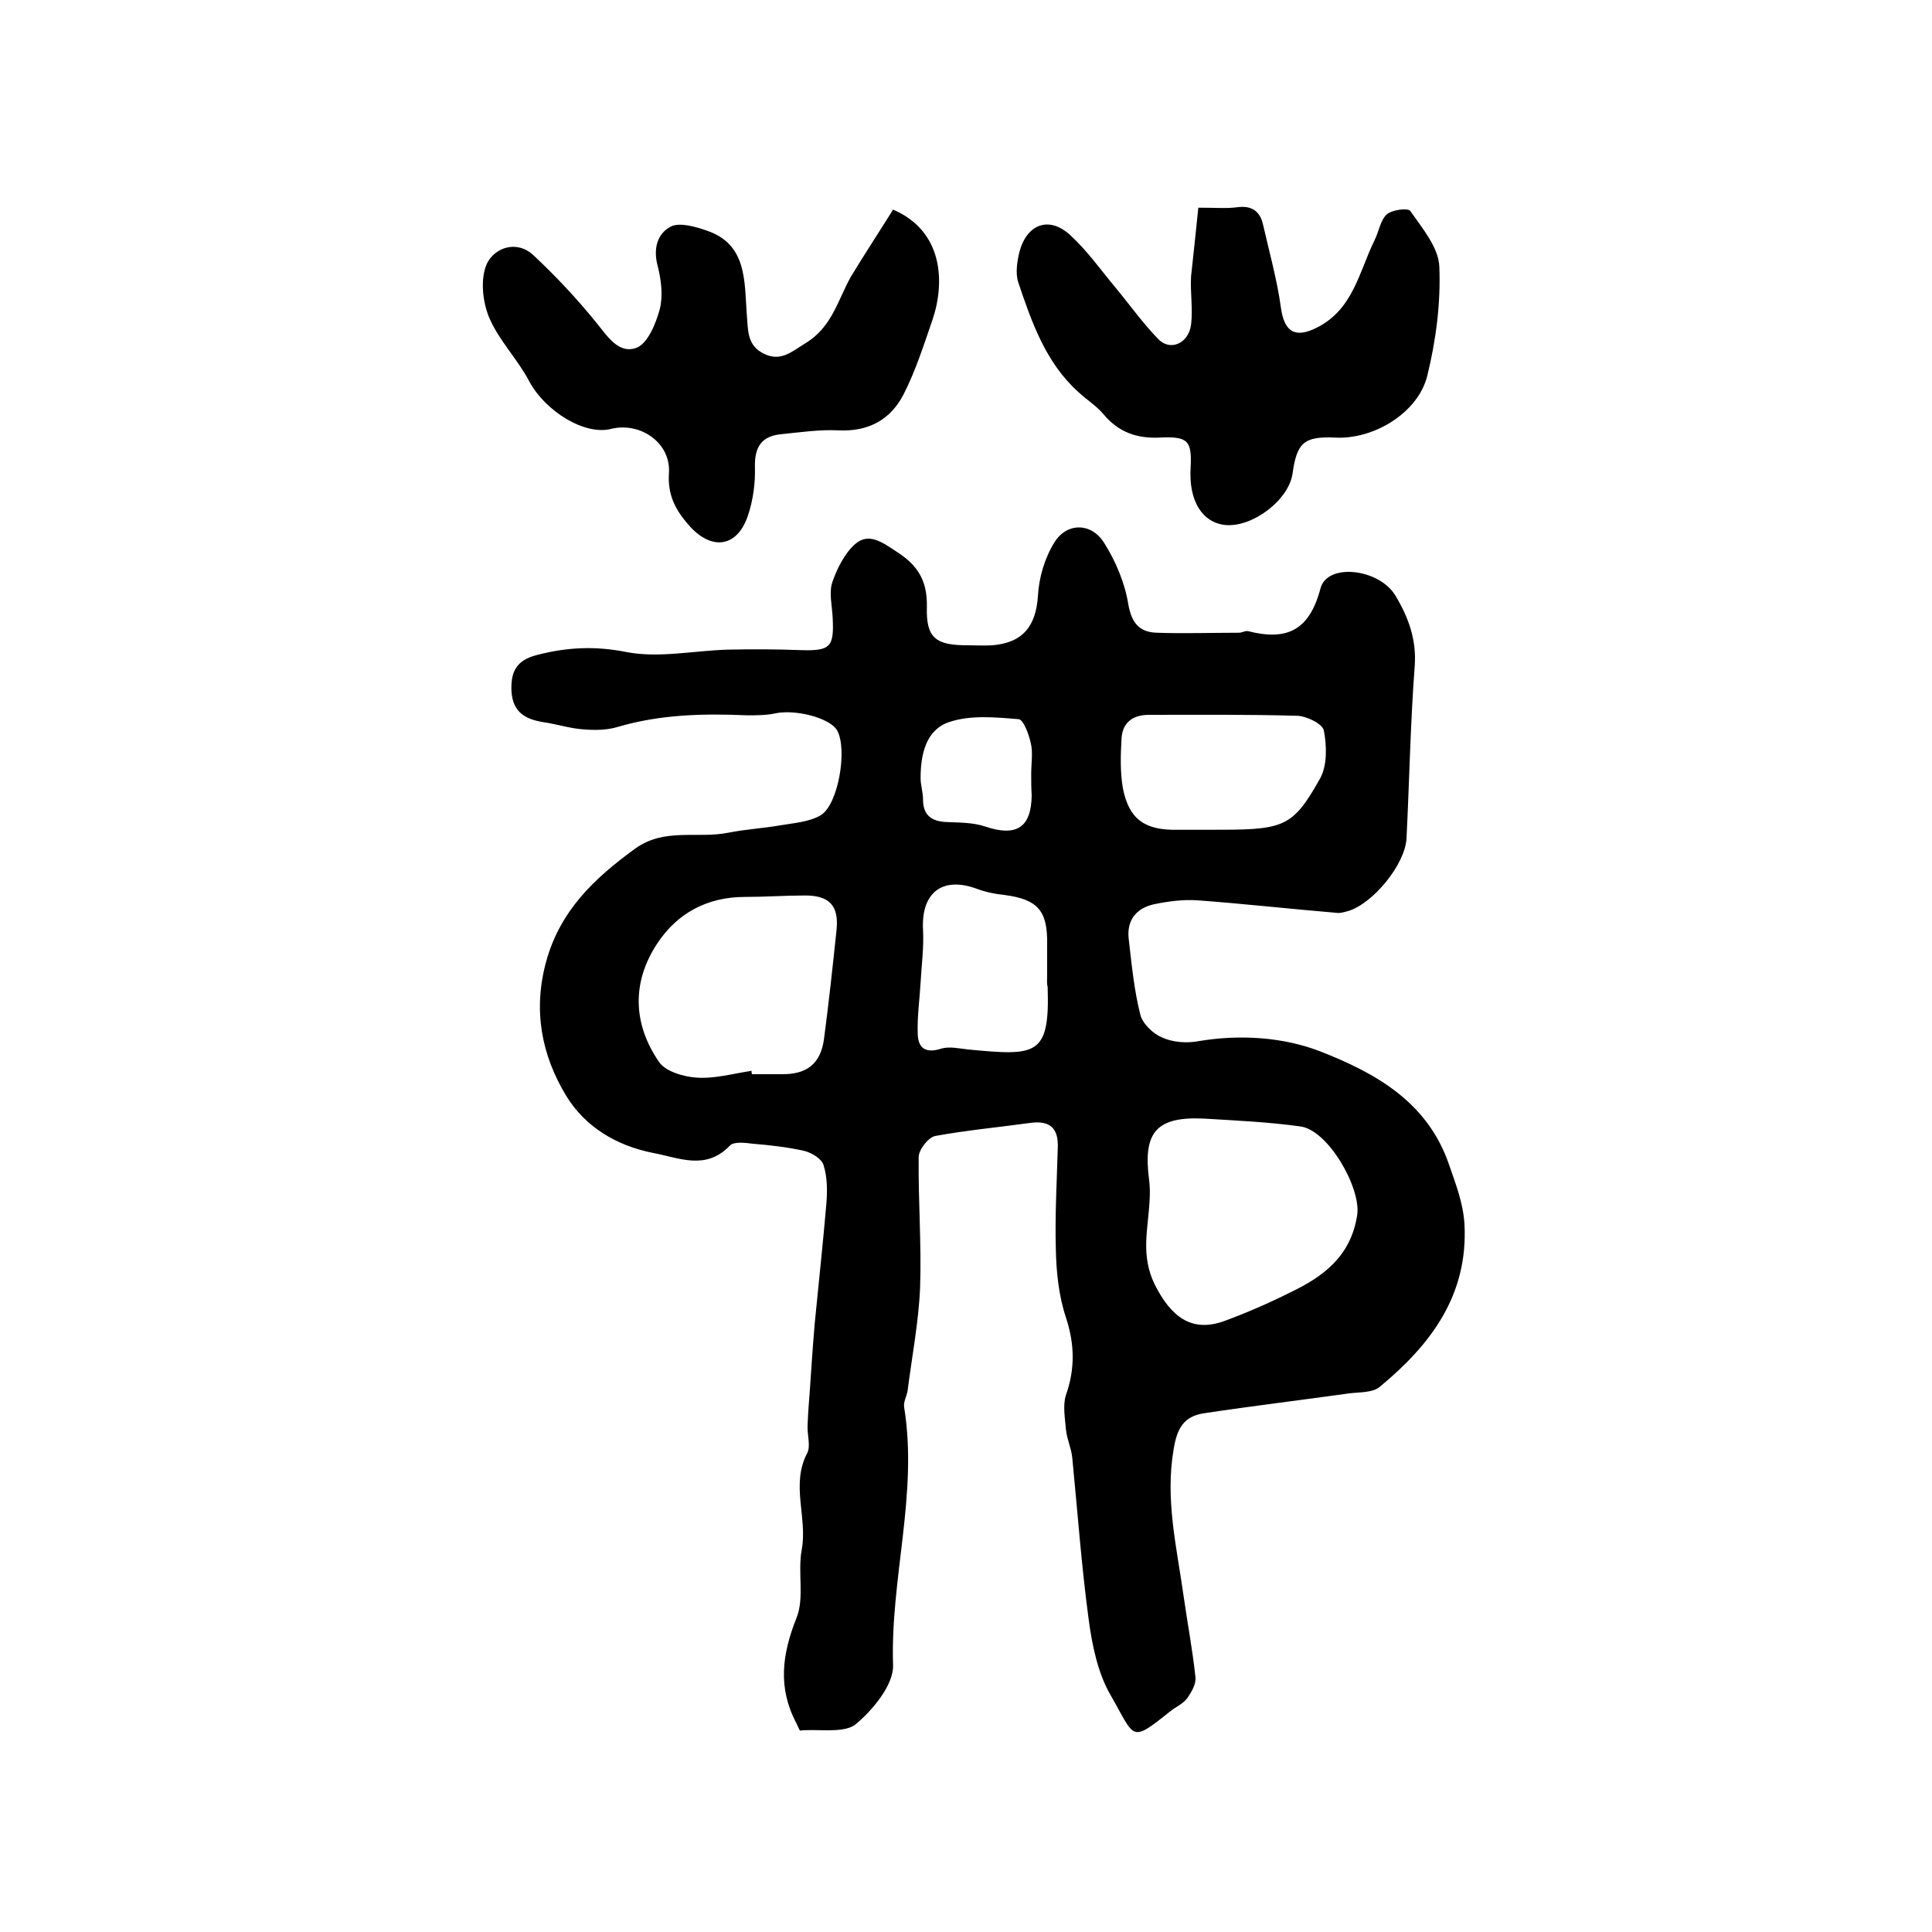
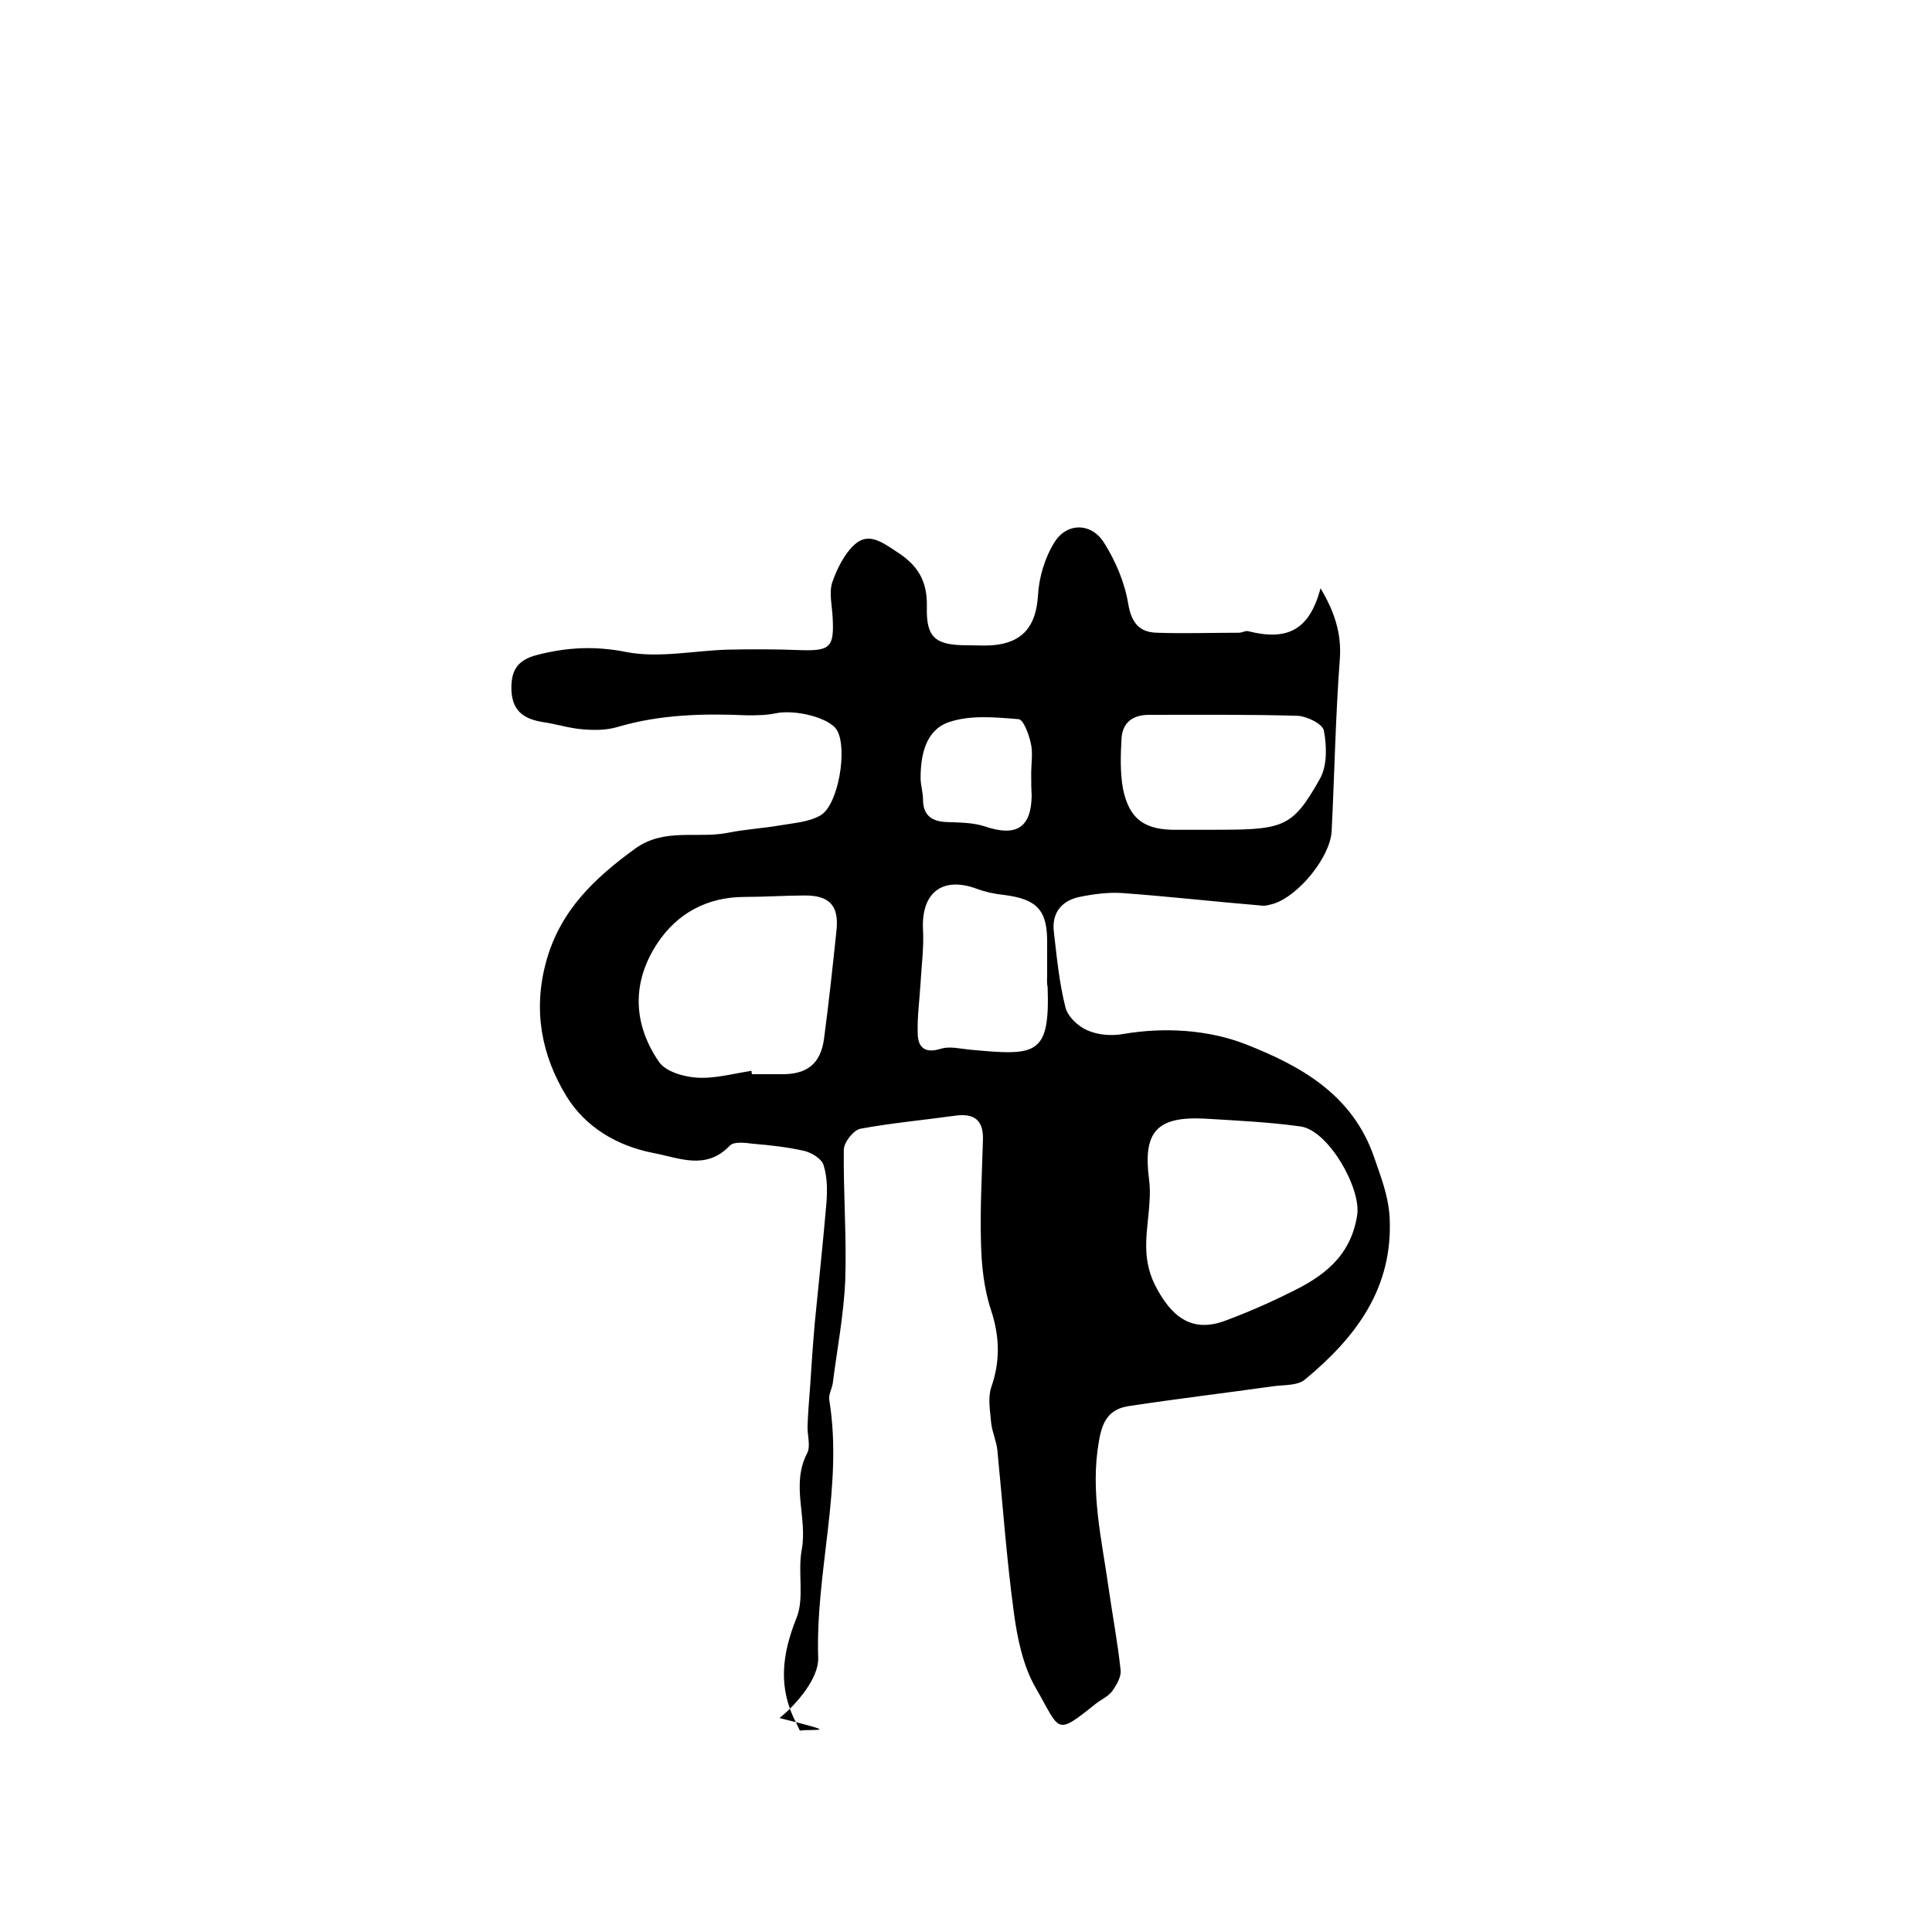
<svg xmlns="http://www.w3.org/2000/svg" version="1.1" id="图层_1" x="0px" y="0px" viewBox="0 0 400 400" style="enable-background:new 0 0 400 400;" xml:space="preserve">
  <style type="text/css">
	.st0{fill:#FFFFFF;}
</style>
  <g>
-     <path d="M165.6,358.3c-0.4-0.9-0.6-1.2-0.7-1.5c-3.9-7.3-3-14.3,0-21.8c1.7-4.2,0.2-9.5,1.1-14.2c1.2-6.6-2.3-13.4,1.1-19.9   c0.8-1.5,0-3.8,0.1-5.8c0.1-2.6,0.3-5.1,0.5-7.7c0.3-4.5,0.6-9.1,1-13.6c0.8-8.2,1.7-16.5,2.4-24.7c0.2-2.6,0.2-5.4-0.6-7.9   c-0.4-1.3-2.4-2.5-3.9-2.9c-3.5-0.8-7.1-1.2-10.7-1.5c-1.6-0.2-4-0.5-4.8,0.4c-5,5.2-10.5,2.5-15.9,1.5c-7.6-1.5-14-5.4-17.9-11.7   c-5.2-8.5-7-17.9-4.2-28c2.9-10.5,10-17.2,18.4-23.3c6.1-4.4,12.9-2,19.3-3.3c3.5-0.7,7.1-0.9,10.6-1.5c2.9-0.5,6.1-0.7,8.5-2.1   c3.7-2.2,5.6-13.8,3.4-17.6c-1.5-2.6-8.7-4.4-12.8-3.5c-1.9,0.4-3.9,0.4-5.8,0.4c-9-0.4-18-0.2-26.8,2.4c-2.3,0.7-4.9,0.7-7.2,0.5   c-2.8-0.2-5.5-1.1-8.3-1.5c-3.6-0.6-6.2-2-6.5-6.3c-0.2-4,0.9-6.5,5.3-7.6c6.2-1.6,12-1.9,18.5-0.6c6.7,1.3,14-0.3,21-0.5   c5-0.1,10-0.1,15,0.1c6.2,0.2,7-0.6,6.7-6.6c-0.1-2.5-0.8-5.2-0.1-7.4c1-2.9,2.6-6.1,4.8-8c2.8-2.4,5.6-0.3,8.5,1.6   c4.4,2.8,6.4,6,6.3,11.4c-0.2,6.6,1.9,8,8.5,8c1.7,0,3.3,0.1,5,0c6.4-0.5,9.1-4,9.5-10.3c0.2-3.7,1.4-7.8,3.4-11   c2.6-4.2,7.7-4.1,10.3,0.1c2.4,3.8,4.3,8.3,5,12.7c0.7,4,2.4,5.8,5.9,5.9c5.7,0.2,11.3,0,17,0c0.7,0,1.4-0.5,2-0.3   c8,2,12.6-0.2,14.9-8.9c1.4-5.3,12.1-4.1,15.5,1.5c2.7,4.5,4.4,9.1,4,14.6c-0.9,11.9-1.1,23.8-1.7,35.7c-0.3,5.4-6.9,13.4-12,15   c-0.8,0.2-1.6,0.5-2.4,0.4c-9.6-0.8-19.3-1.9-28.9-2.6c-2.9-0.2-6,0.2-8.9,0.8c-3.8,0.8-5.8,3.4-5.3,7.3c0.6,5.2,1.1,10.5,2.4,15.6   c0.5,1.9,2.6,3.9,4.5,4.7c2.2,1,5,1.2,7.3,0.8c8.7-1.5,17.8-0.9,25.5,2.1c11.2,4.4,22.1,10.3,26.6,23.4c1.4,4.1,2.9,7.8,3.2,12.3   c0.8,14.8-7,25-17.5,33.7c-1.5,1.3-4.3,1.1-6.5,1.4c-10,1.4-20,2.6-29.9,4.1c-4.1,0.6-5.6,3-6.3,7.4c-1.8,10.3,0.6,20.2,2,30.1   c0.8,5.7,1.9,11.4,2.5,17.1c0.2,1.4-0.8,3.1-1.7,4.4c-0.9,1.2-2.4,1.8-3.5,2.7c-8.4,6.7-7.2,5.6-12.4-3.4   c-2.6-4.5-3.8-10.3-4.5-15.6c-1.5-11.1-2.3-22.3-3.4-33.5c-0.2-2-1.1-3.8-1.3-5.8c-0.2-2.4-0.7-5,0-7.2c1.9-5.4,1.8-10.5,0-16   c-1.5-4.5-2-9.4-2.1-14.1c-0.2-7,0.2-14,0.4-21c0.2-4.2-1.7-5.8-5.8-5.2c-6.5,0.9-13.1,1.5-19.6,2.7c-1.4,0.3-3.4,2.8-3.4,4.4   c-0.1,9,0.6,18,0.3,26.9c-0.3,7.2-1.7,14.4-2.6,21.5c-0.2,1.1-0.9,2.3-0.7,3.4c2.9,17.9-2.9,35.5-2.3,53.4c0.1,4.1-4.3,9.4-8,12.4   C174.2,358.9,169.2,357.9,165.6,358.3z M249.4,231.6c-9.9-0.5-12.8,2.7-11.5,12.6c0.2,1.5,0.2,3,0.1,4.5   c-0.3,5.8-1.9,11.2,1.1,17.3c3.3,6.5,7.5,10,14.4,7.5c4.6-1.7,9.2-3.7,13.6-5.9c6.9-3.3,12.6-7.5,13.9-16.1   c0.8-5.6-6.1-17.7-11.9-18.3C262.6,232.3,256,232,249.4,231.6z M155.6,221.7c0,0.2,0,0.5,0.1,0.7c2,0,4,0,6,0   c5.3,0.1,8.2-2.1,8.9-7.3c1-7.5,1.8-15,2.6-22.6c0.5-5-1.5-7.1-6.5-7.1c-4.2,0-8.3,0.3-12.5,0.3c-7.8,0-14,3.4-18.1,9.6   c-5.3,8-5.1,16.6,0.3,24.5c1.3,2,5,3.1,7.7,3.3C147.8,223.4,151.7,222.3,155.6,221.7z M250.1,171.8c15.6,0,17.3-0.1,23.2-10.6   c1.5-2.7,1.4-6.7,0.8-9.9c-0.2-1.4-3.5-3-5.4-3.1c-10.3-0.3-20.5-0.2-30.8-0.2c-3.4,0-5.5,1.6-5.7,4.9c-0.2,3.5-0.3,7,0.3,10.4   c1.3,6.4,4.6,8.6,11.2,8.5C245.8,171.8,248,171.8,250.1,171.8z M216.8,201.9C216.8,201.9,216.8,201.9,216.8,201.9   c0-2.2,0-4.3,0-6.5c0.1-6.9-2-9.2-8.8-10.1c-2-0.2-3.9-0.6-5.8-1.3c-7.1-2.6-11.5,0.8-11.1,8.5c0.2,3.6-0.3,7.3-0.5,10.9   c-0.2,3.5-0.7,6.9-0.6,10.4c0,3.1,1.5,4.4,4.9,3.3c1.7-0.5,3.8,0,5.7,0.2c13.9,1.3,16.8,1.4,16.3-13   C216.7,203.6,216.8,202.7,216.8,201.9z M213.5,160.2C213.5,160.2,213.5,160.2,213.5,160.2c0-2.2,0.4-4.4-0.1-6.4   c-0.4-1.8-1.5-4.8-2.5-4.9c-4.8-0.4-10-0.9-14.4,0.6c-4.8,1.6-5.9,6.7-5.9,11.6c0,1.5,0.5,2.9,0.5,4.4c0,3.4,1.9,4.6,5,4.7   c2.6,0.1,5.4,0.1,7.8,0.9c6.5,2.2,9.6,0.3,9.7-6.4C213.5,163.2,213.5,161.7,213.5,160.2z" />
-     <path d="M248.1,43c3.8,0,5.9,0.2,8.1-0.1c3-0.4,4.7,0.9,5.3,3.6c1.3,5.7,2.9,11.4,3.7,17.2c0.7,5.1,3,6.4,7.5,4.1   c7.5-3.8,8.7-11.6,11.9-18.1c0.9-1.8,1.2-4.1,2.5-5.3c1.1-1,4.5-1.4,4.9-0.7c2.5,3.6,5.9,7.6,6,11.6c0.3,7.5-0.7,15.2-2.5,22.5   c-1.9,7.7-11.1,13.2-19,12.8c-6.5-0.3-8,1-8.9,7.5c-0.8,5.4-8.2,11.1-13.9,10.6c-4.8-0.5-7.6-5-7.2-11.8c0.3-5.7-0.5-6.6-6.5-6.3   c-4.6,0.2-8.4-1.1-11.5-4.8c-1.5-1.8-3.5-3-5.2-4.6c-6.8-6.1-9.7-14.5-12.5-22.8c-0.6-1.9-0.2-4.4,0.3-6.4   c1.6-5.7,6.2-7.3,10.5-3.3c3.5,3.2,6.3,7.2,9.4,10.9c2.9,3.5,5.6,7.3,8.8,10.6c2.5,2.6,6.3,0.9,6.8-3c0.4-3.3-0.2-6.7,0-10   C247.1,52.6,247.6,47.9,248.1,43z" />
-     <path d="M184.9,43.4c10.3,4.4,10.8,14.9,8.2,22.7c-1.8,5.2-3.5,10.6-6,15.5c-2.7,5.3-7.3,7.8-13.5,7.5c-3.9-0.2-7.9,0.4-11.9,0.8   c-4,0.4-5.5,2.6-5.4,6.8c0.1,3.4-0.4,7-1.5,10.2c-2.3,6.6-7.7,7.1-12.3,1.7c-2.8-3.2-4.3-6.3-4-10.7c0.4-6.2-5.9-10.6-12-9.1   c-5.5,1.4-13.6-3.7-16.9-9.8c-2.4-4.6-6.3-8.5-8.3-13.2c-1.4-3.3-1.9-8.1-0.5-11.2c1.5-3.2,6.1-5.1,9.7-1.7   c4.6,4.3,8.9,8.9,12.8,13.7c2.4,2.9,4.7,6.8,8.5,5.4c2.3-0.9,4-5,4.8-8c0.7-2.7,0.3-6-0.4-8.8c-1-3.6-0.2-6.8,2.7-8.3   c1.8-0.9,5,0,7.3,0.8c8.5,2.8,7.9,10.5,8.4,17.2c0.3,3.5,0,6.7,3.7,8.4c3.4,1.6,5.6-0.5,8.4-2.2c5.5-3.3,6.7-8.8,9.4-13.7   C179,52.6,182.1,47.9,184.9,43.4z" />
+     <path d="M165.6,358.3c-0.4-0.9-0.6-1.2-0.7-1.5c-3.9-7.3-3-14.3,0-21.8c1.7-4.2,0.2-9.5,1.1-14.2c1.2-6.6-2.3-13.4,1.1-19.9   c0.8-1.5,0-3.8,0.1-5.8c0.1-2.6,0.3-5.1,0.5-7.7c0.3-4.5,0.6-9.1,1-13.6c0.8-8.2,1.7-16.5,2.4-24.7c0.2-2.6,0.2-5.4-0.6-7.9   c-0.4-1.3-2.4-2.5-3.9-2.9c-3.5-0.8-7.1-1.2-10.7-1.5c-1.6-0.2-4-0.5-4.8,0.4c-5,5.2-10.5,2.5-15.9,1.5c-7.6-1.5-14-5.4-17.9-11.7   c-5.2-8.5-7-17.9-4.2-28c2.9-10.5,10-17.2,18.4-23.3c6.1-4.4,12.9-2,19.3-3.3c3.5-0.7,7.1-0.9,10.6-1.5c2.9-0.5,6.1-0.7,8.5-2.1   c3.7-2.2,5.6-13.8,3.4-17.6c-1.5-2.6-8.7-4.4-12.8-3.5c-1.9,0.4-3.9,0.4-5.8,0.4c-9-0.4-18-0.2-26.8,2.4c-2.3,0.7-4.9,0.7-7.2,0.5   c-2.8-0.2-5.5-1.1-8.3-1.5c-3.6-0.6-6.2-2-6.5-6.3c-0.2-4,0.9-6.5,5.3-7.6c6.2-1.6,12-1.9,18.5-0.6c6.7,1.3,14-0.3,21-0.5   c5-0.1,10-0.1,15,0.1c6.2,0.2,7-0.6,6.7-6.6c-0.1-2.5-0.8-5.2-0.1-7.4c1-2.9,2.6-6.1,4.8-8c2.8-2.4,5.6-0.3,8.5,1.6   c4.4,2.8,6.4,6,6.3,11.4c-0.2,6.6,1.9,8,8.5,8c1.7,0,3.3,0.1,5,0c6.4-0.5,9.1-4,9.5-10.3c0.2-3.7,1.4-7.8,3.4-11   c2.6-4.2,7.7-4.1,10.3,0.1c2.4,3.8,4.3,8.3,5,12.7c0.7,4,2.4,5.8,5.9,5.9c5.7,0.2,11.3,0,17,0c0.7,0,1.4-0.5,2-0.3   c8,2,12.6-0.2,14.9-8.9c2.7,4.5,4.4,9.1,4,14.6c-0.9,11.9-1.1,23.8-1.7,35.7c-0.3,5.4-6.9,13.4-12,15   c-0.8,0.2-1.6,0.5-2.4,0.4c-9.6-0.8-19.3-1.9-28.9-2.6c-2.9-0.2-6,0.2-8.9,0.8c-3.8,0.8-5.8,3.4-5.3,7.3c0.6,5.2,1.1,10.5,2.4,15.6   c0.5,1.9,2.6,3.9,4.5,4.7c2.2,1,5,1.2,7.3,0.8c8.7-1.5,17.8-0.9,25.5,2.1c11.2,4.4,22.1,10.3,26.6,23.4c1.4,4.1,2.9,7.8,3.2,12.3   c0.8,14.8-7,25-17.5,33.7c-1.5,1.3-4.3,1.1-6.5,1.4c-10,1.4-20,2.6-29.9,4.1c-4.1,0.6-5.6,3-6.3,7.4c-1.8,10.3,0.6,20.2,2,30.1   c0.8,5.7,1.9,11.4,2.5,17.1c0.2,1.4-0.8,3.1-1.7,4.4c-0.9,1.2-2.4,1.8-3.5,2.7c-8.4,6.7-7.2,5.6-12.4-3.4   c-2.6-4.5-3.8-10.3-4.5-15.6c-1.5-11.1-2.3-22.3-3.4-33.5c-0.2-2-1.1-3.8-1.3-5.8c-0.2-2.4-0.7-5,0-7.2c1.9-5.4,1.8-10.5,0-16   c-1.5-4.5-2-9.4-2.1-14.1c-0.2-7,0.2-14,0.4-21c0.2-4.2-1.7-5.8-5.8-5.2c-6.5,0.9-13.1,1.5-19.6,2.7c-1.4,0.3-3.4,2.8-3.4,4.4   c-0.1,9,0.6,18,0.3,26.9c-0.3,7.2-1.7,14.4-2.6,21.5c-0.2,1.1-0.9,2.3-0.7,3.4c2.9,17.9-2.9,35.5-2.3,53.4c0.1,4.1-4.3,9.4-8,12.4   C174.2,358.9,169.2,357.9,165.6,358.3z M249.4,231.6c-9.9-0.5-12.8,2.7-11.5,12.6c0.2,1.5,0.2,3,0.1,4.5   c-0.3,5.8-1.9,11.2,1.1,17.3c3.3,6.5,7.5,10,14.4,7.5c4.6-1.7,9.2-3.7,13.6-5.9c6.9-3.3,12.6-7.5,13.9-16.1   c0.8-5.6-6.1-17.7-11.9-18.3C262.6,232.3,256,232,249.4,231.6z M155.6,221.7c0,0.2,0,0.5,0.1,0.7c2,0,4,0,6,0   c5.3,0.1,8.2-2.1,8.9-7.3c1-7.5,1.8-15,2.6-22.6c0.5-5-1.5-7.1-6.5-7.1c-4.2,0-8.3,0.3-12.5,0.3c-7.8,0-14,3.4-18.1,9.6   c-5.3,8-5.1,16.6,0.3,24.5c1.3,2,5,3.1,7.7,3.3C147.8,223.4,151.7,222.3,155.6,221.7z M250.1,171.8c15.6,0,17.3-0.1,23.2-10.6   c1.5-2.7,1.4-6.7,0.8-9.9c-0.2-1.4-3.5-3-5.4-3.1c-10.3-0.3-20.5-0.2-30.8-0.2c-3.4,0-5.5,1.6-5.7,4.9c-0.2,3.5-0.3,7,0.3,10.4   c1.3,6.4,4.6,8.6,11.2,8.5C245.8,171.8,248,171.8,250.1,171.8z M216.8,201.9C216.8,201.9,216.8,201.9,216.8,201.9   c0-2.2,0-4.3,0-6.5c0.1-6.9-2-9.2-8.8-10.1c-2-0.2-3.9-0.6-5.8-1.3c-7.1-2.6-11.5,0.8-11.1,8.5c0.2,3.6-0.3,7.3-0.5,10.9   c-0.2,3.5-0.7,6.9-0.6,10.4c0,3.1,1.5,4.4,4.9,3.3c1.7-0.5,3.8,0,5.7,0.2c13.9,1.3,16.8,1.4,16.3-13   C216.7,203.6,216.8,202.7,216.8,201.9z M213.5,160.2C213.5,160.2,213.5,160.2,213.5,160.2c0-2.2,0.4-4.4-0.1-6.4   c-0.4-1.8-1.5-4.8-2.5-4.9c-4.8-0.4-10-0.9-14.4,0.6c-4.8,1.6-5.9,6.7-5.9,11.6c0,1.5,0.5,2.9,0.5,4.4c0,3.4,1.9,4.6,5,4.7   c2.6,0.1,5.4,0.1,7.8,0.9c6.5,2.2,9.6,0.3,9.7-6.4C213.5,163.2,213.5,161.7,213.5,160.2z" />
  </g>
</svg>